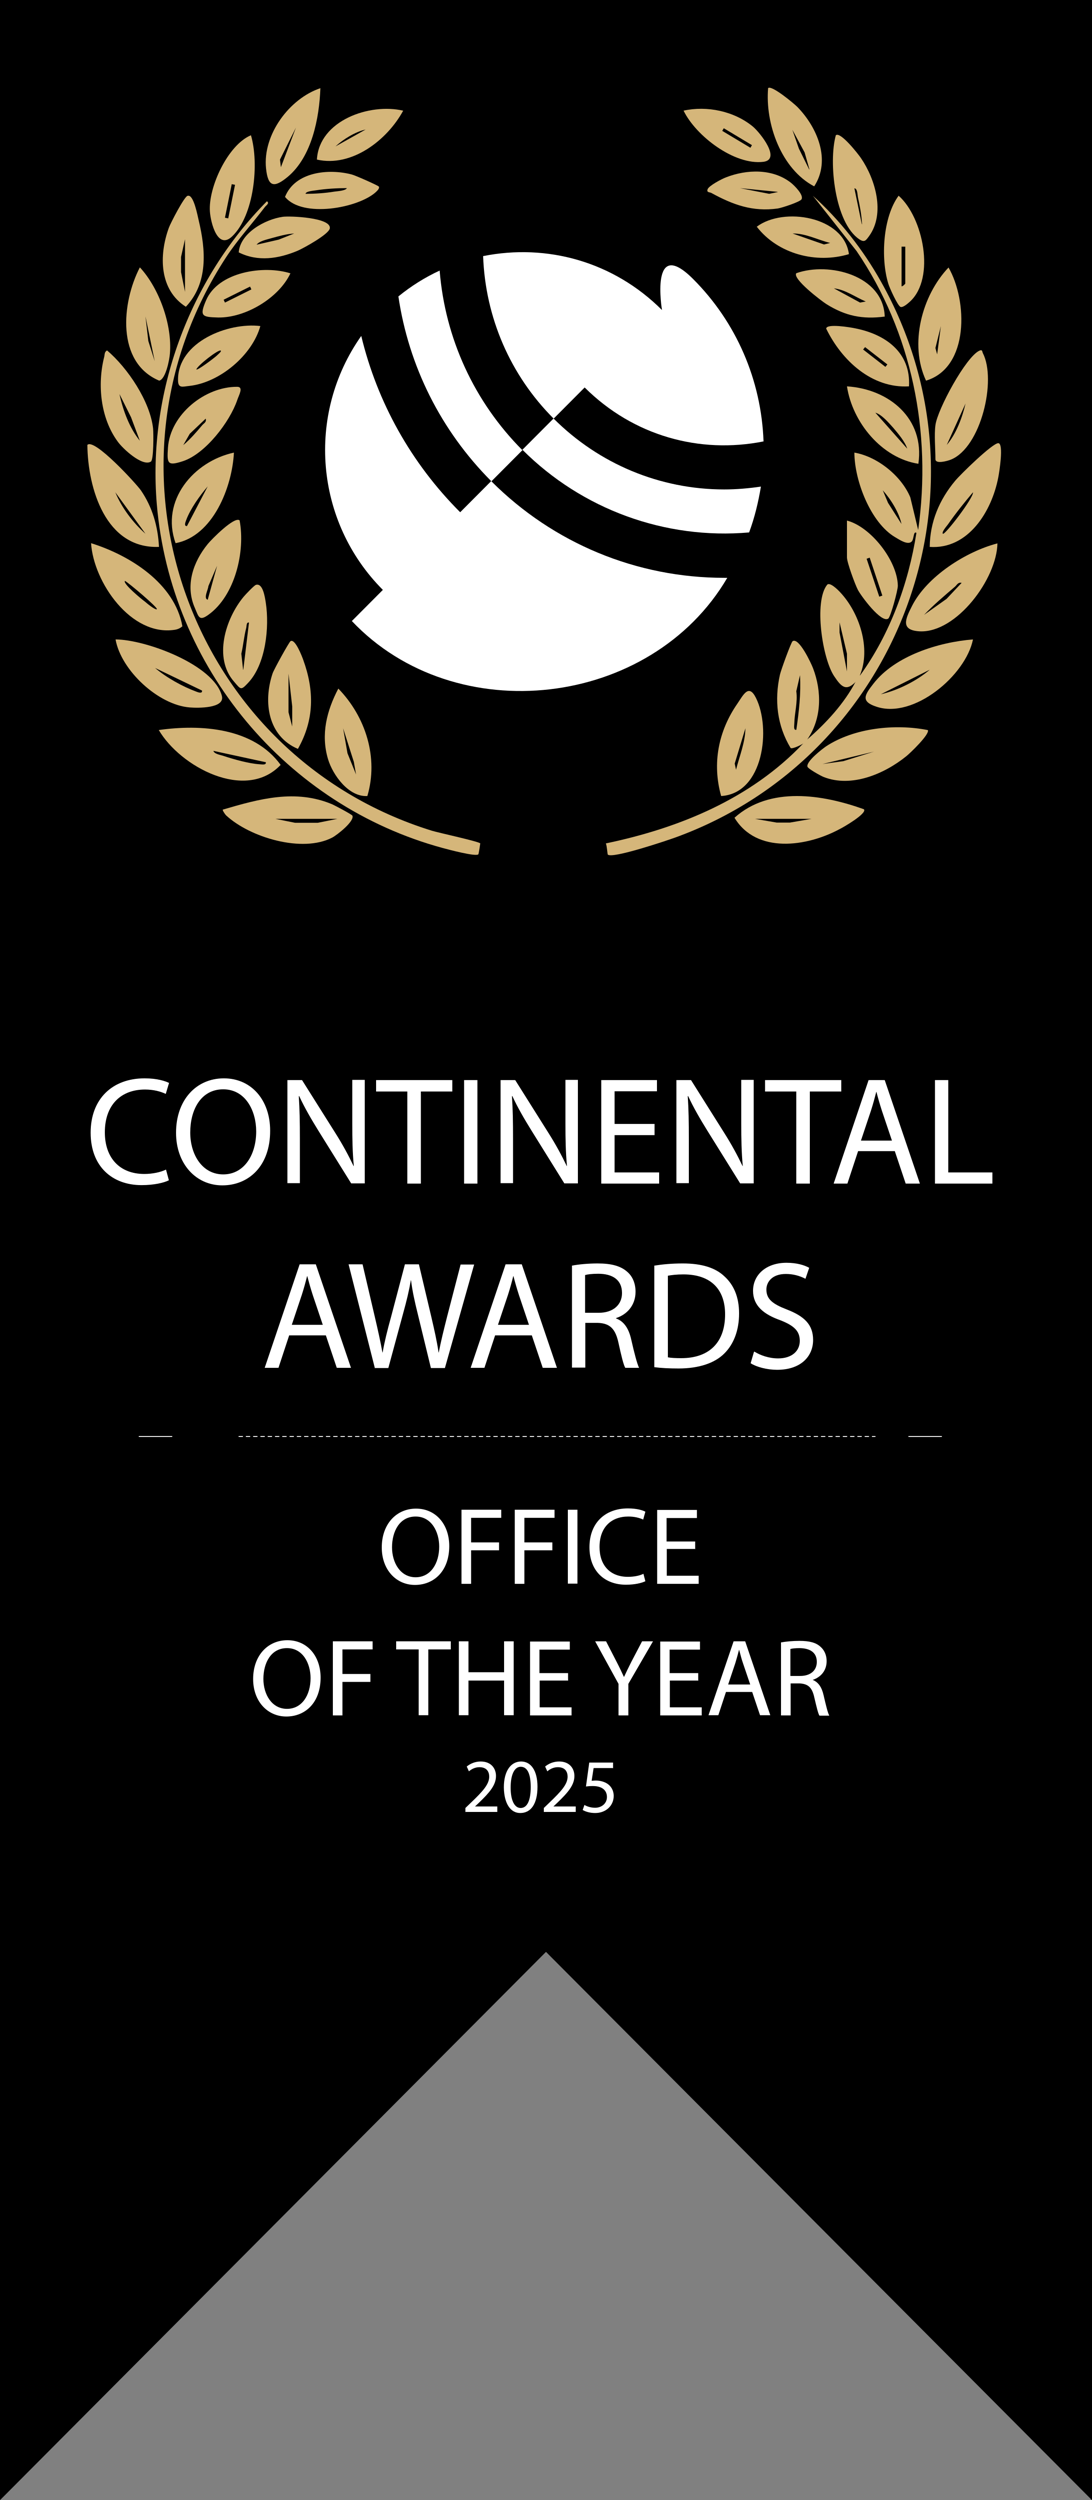
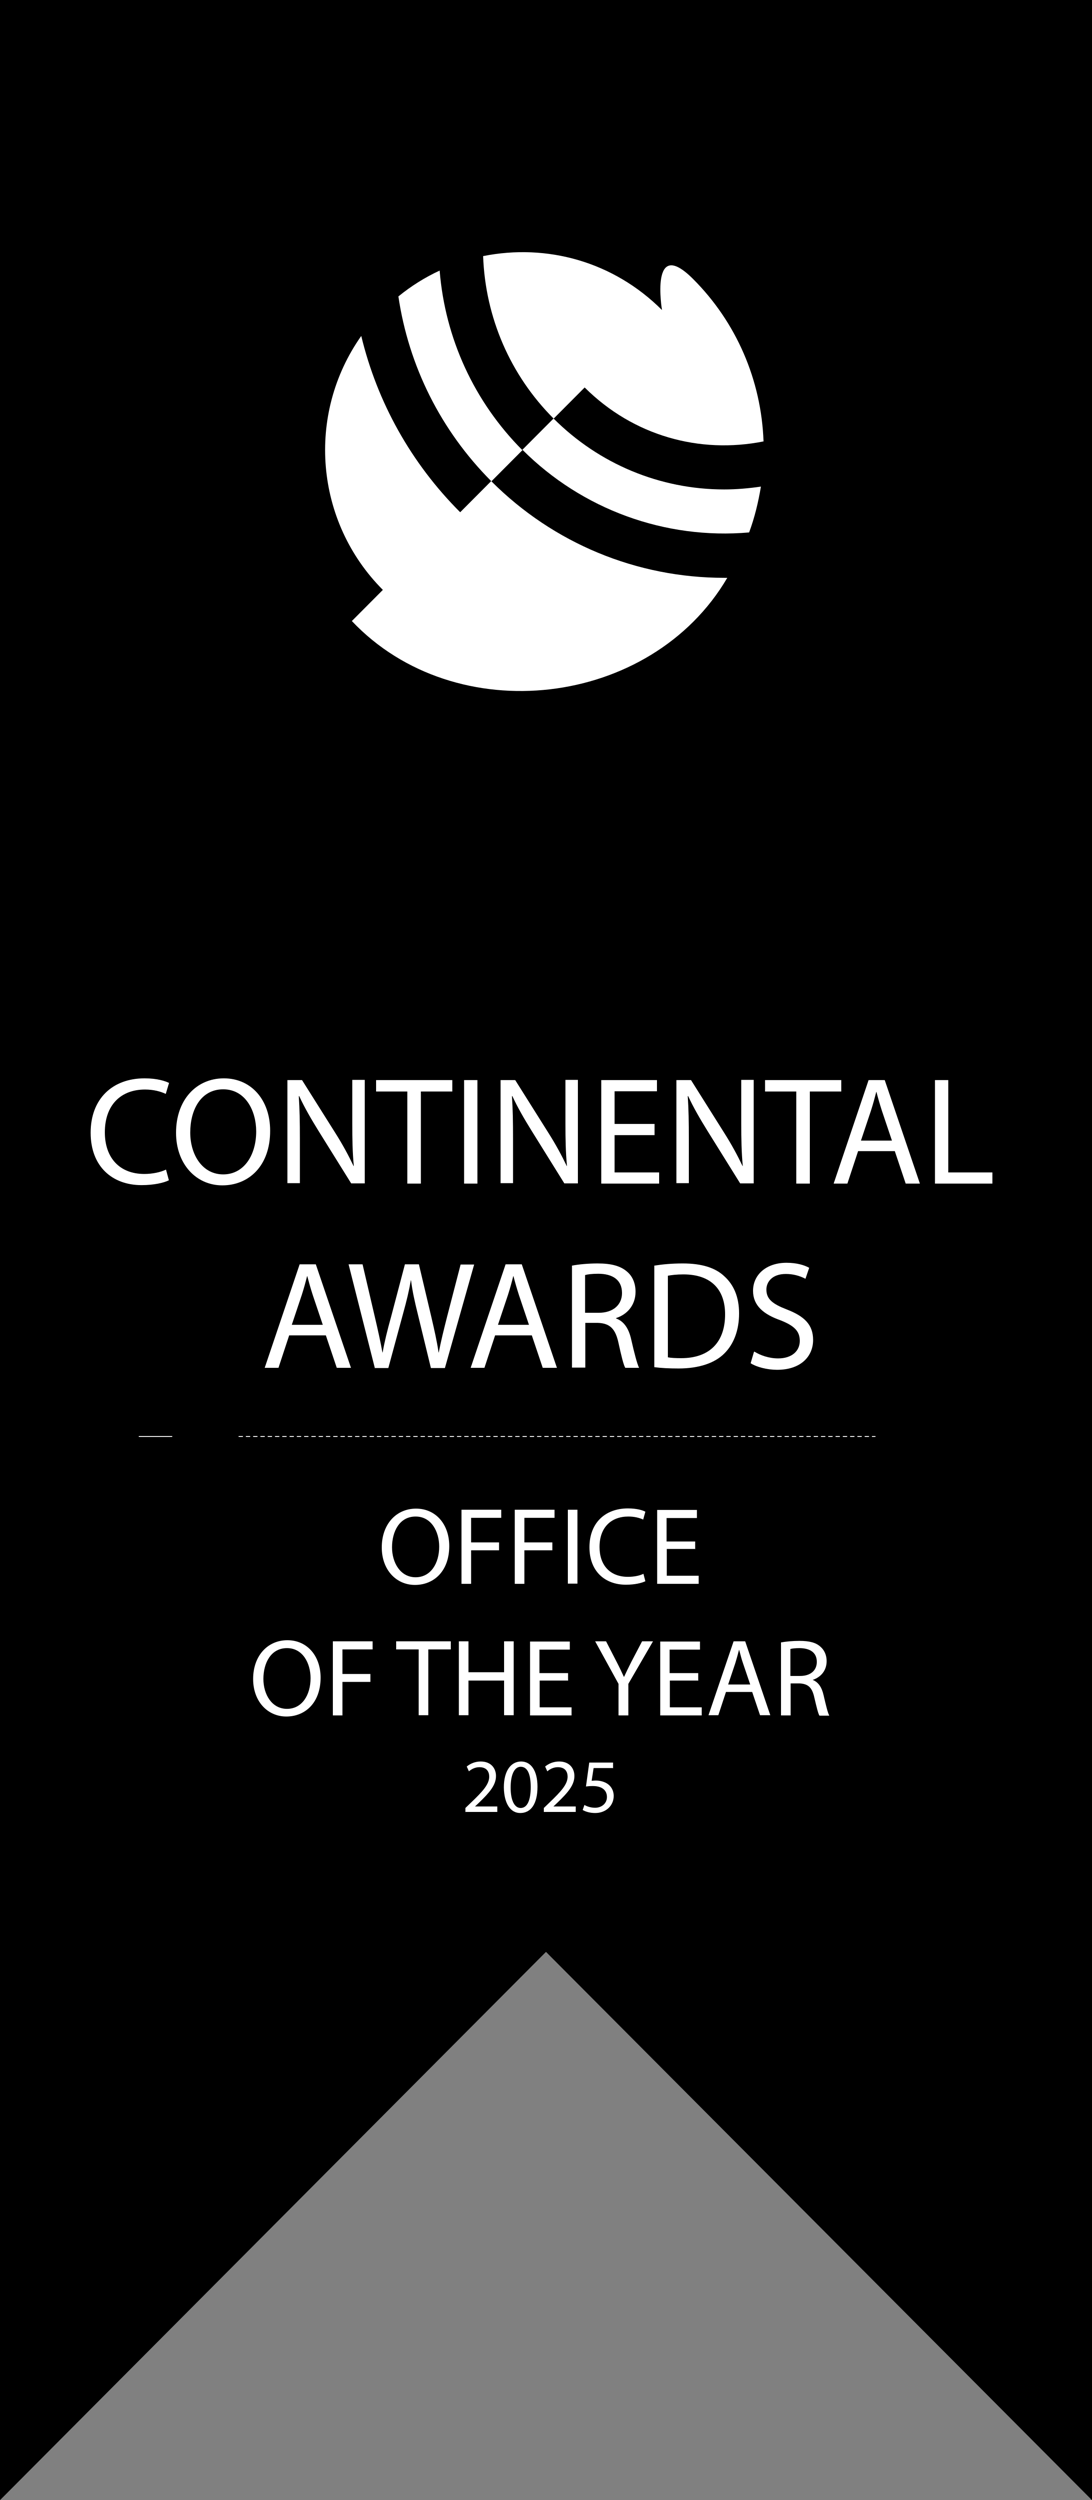
<svg xmlns="http://www.w3.org/2000/svg" width="921" height="2107" viewBox="0 0 921 2107" fill="none">
  <rect x="0" y="0" width="921" height="2107" fill="#808080" stroke="none" />
  <g clip-path="url(#clip0_414_23)">
    <path d="M0 0V2107L460.49 1644.94L921 2107V0H0Z" fill="black" />
-     <path d="M725.387 569.217C750.617 534.467 766.276 491.589 772.904 449.072C770.34 447.23 770.881 454.256 769.039 456.278C765.735 459.801 758.546 454.797 755.042 452.775C734.237 440.565 720.601 404.893 720.601 381.433C739.944 384.756 760.208 401.01 767.757 419.126L774.385 446.67C785.979 364.238 769.219 280.325 722.443 211.585L685.599 165.004C708.246 185.322 727.97 210.464 742.888 237.087C842.547 413.961 758.546 636.856 570.101 705.616C562.552 708.378 516.317 723.912 512.633 720.209C512.272 719.848 511.892 712.642 510.971 710.781C573.045 697.849 633.297 673.088 677.49 626.507C675.828 622.624 676.749 622.063 680.633 623.364C696.833 609.312 711.931 593.058 721.883 574.021C719.5 570.318 720.781 568.656 725.026 569.217H725.387ZM760.389 441.866C758.366 432.077 751.358 420.787 744.55 413.221L748.955 423.75L760.389 441.686V441.866Z" fill="#D5B67A" />
-     <path d="M728.71 682.136C731.273 685.639 711.209 697.289 708.065 698.77C680.632 713.563 638.082 719.848 619.479 689.162C649.315 662.358 693.888 669.565 728.51 681.955L728.71 682.136ZM684.317 690.082H636.78L655.022 693.225H666.255L684.497 690.082H684.317ZM782.494 615.237C784.697 618.38 767.376 635.014 764.252 637.416C745.65 652.39 718.017 664.02 694.629 654.792C692.226 653.851 681.553 647.946 680.993 646.104C679.891 641.66 693.328 631.311 696.832 628.909C720.6 613.375 755.041 609.872 782.294 615.237H782.494ZM739.763 632.792L693.708 643.882L711.209 641.48L739.763 632.612V632.792ZM820.619 538.89C814.532 569.217 770.7 605.989 739.382 595.64C725.566 591.196 729.25 585.651 736.619 576.223C754.861 552.582 791.885 541.112 820.619 538.89ZM784.136 564.413L742.887 585.111C757.244 581.768 772.902 574.021 784.136 564.413ZM841.244 457.76C840.884 487.526 806.803 533.546 775.666 532.064C759.086 531.144 763.692 521.515 769.218 510.626C781.753 485.844 814.712 464.786 841.244 457.94V457.76ZM811.048 491.209C808.085 490.468 807.163 492.87 805.521 494.352C796.671 501.938 787.46 509.705 779.35 518.192L798.333 504.701L811.048 491.209ZM784.136 460.902C784.336 439.824 792.246 421.168 805.521 405.274C809.927 399.909 837.199 373.286 841.985 373.486C846.771 373.666 842.726 398.428 841.985 402.131C836.639 430.596 816.755 463.304 783.956 460.902H784.136ZM795.189 449.813C796.671 451.474 821.36 419.326 820.619 414.882C813.251 423.57 805.882 432.818 799.434 442.046C798.333 443.527 794.088 448.331 795.189 449.813ZM788.942 358.333C790.584 345.201 814.712 300.482 826.146 295.478C828.729 294.377 828.349 296.419 828.909 297.52C840.703 320.259 827.428 376.989 802.017 387.338C799.254 388.459 788.942 391.402 788.942 386.978C788.942 378.29 787.82 366.46 788.942 358.333ZM798.513 374.967C806.443 365.719 811.589 351.847 814.352 340.037L798.513 374.967ZM781.012 320.8C766.655 289.933 777.508 249.097 799.995 225.437C816.014 253.161 817.676 309.71 781.012 320.8ZM790.403 298.621L793.547 274.78L788.942 293.276L790.403 298.621ZM608.226 670.866C600.497 643.502 605.843 616.158 621.862 593.058C627.028 585.471 631.454 576.043 637.521 588.053C650.416 613.576 644.149 668.644 608.226 670.866ZM620.761 648.686C623.704 637.216 628.49 625.766 628.69 613.756L619.66 643.502L620.761 648.686ZM680.993 623.184C679.711 625.026 679.711 625.026 677.869 626.327C676.387 627.428 668.478 631.491 666.816 630.39C655.382 611.534 652.999 590.095 657.785 568.656C658.526 565.133 667.176 541.293 668.478 540.372C673.804 536.869 684.117 558.868 685.779 563.292C693.147 582.709 693.147 605.429 680.993 622.984V623.184ZM671.602 615.237C673.804 599.884 675.646 584.55 674.725 569.017L671.602 582.509C672.883 591.757 670.12 600.804 669.94 609.492C669.94 611.354 669.018 615.597 671.602 615.037V615.237ZM757.985 165.004C778.609 183.3 789.122 234.124 767.576 254.082C765.914 255.563 761.849 259.266 759.647 258.706C757.244 258.145 750.075 242.251 749.154 238.928C742.707 217.85 744.549 182.92 757.985 164.824V165.004ZM763.511 207.881H760.388V241.331C761.489 241.331 763.511 239.289 763.511 238.928V207.881ZM725.386 569.217C724.465 571.419 723.724 572.36 722.262 574.021C713.772 583.069 709.727 579.186 703.46 569.757C693.528 554.784 686.339 506.923 697.573 492.87C699.775 490.108 706.964 497.314 708.626 499.156C724.825 516.351 734.777 546.657 725.206 569.217H725.386ZM714.333 565.874V550.921L708.065 524.478V532.985L714.333 565.874ZM704.941 113.979C708.806 110.656 723.724 129.693 726.127 133.216C738.281 150.952 746.751 179.777 733.115 198.813C730.352 202.517 729.25 204.739 724.645 201.596C704.02 187.724 698.674 136.539 704.941 113.979ZM727.048 188.845C726.667 181.258 725.206 173.491 723.544 166.105C723.183 164.083 723.183 158.718 720.6 158.718L726.868 189.025L727.048 188.845ZM714.333 438.723C734.417 443.907 756.883 472.552 757.244 493.611C757.244 497.674 751.177 519.854 749.154 521.335C743.247 525.399 726.127 502.118 723.544 497.134C721.141 492.51 714.333 474.034 714.333 469.77V438.723ZM733.495 469.95L730.912 470.891L741.585 502.859L744.168 501.938L733.495 469.95ZM647.833 74.245C650.777 71.482 669.579 87.196 672.523 90.138C689.283 107.334 701.077 134.878 686.7 157.057C658.886 142.444 645.25 104.371 647.833 74.245ZM682.655 142.644L678.59 128.412L668.278 109.375L673.804 125.269L682.475 142.825L682.655 142.644ZM774.564 390.861C743.628 386.057 718.938 355.931 714.333 325.604C749.695 327.826 780.091 352.588 774.564 390.861ZM765.173 378.11C763.151 372.005 757.444 365.339 753.379 360.535C749.515 356.291 743.808 349.445 738.281 347.784L765.173 378.11ZM766.655 325.604C735.338 327.466 709.907 303.805 696.832 277.002C696.832 272.378 717.456 275.901 720.961 276.641C746.571 281.626 768.297 296.779 766.655 325.604ZM729.631 292.535L727.969 294.557L746.751 309.17L748.413 307.128L729.631 292.535ZM746.01 266.833C727.228 269.235 713.051 266.292 697.012 256.304C692.607 253.521 668.097 234.865 671.602 230.241C699.235 220.452 745.089 232.082 746.191 266.833H746.01ZM730.172 254.082C721.341 250.378 713.051 244.113 703.279 242.992L725.386 255.002L730.172 254.082ZM576.368 93.281C596.272 88.857 619.279 93.662 635.118 106.773C641.385 112.138 658.886 134.317 643.969 136.359C619.479 139.502 586.86 114.54 576.548 93.281H576.368ZM610.449 108.074L609.147 110.296L632.915 124.529L634.197 122.307L610.449 108.074ZM715.995 214.167C688.542 222.474 656.123 214.167 638.262 191.067C660.909 174.052 711.75 182.379 715.995 214.167ZM700.156 204.739C689.643 202.156 679.511 196.612 668.478 196.792L694.989 206.04L700.156 204.739ZM676.027 167.966C674.725 170.168 659.447 175.173 655.943 175.713C634.758 178.676 618.178 172.571 599.936 162.602C598.654 161.861 595.711 162.422 596.812 159.459C597.914 156.496 608.787 150.771 612.291 149.47C629.792 142.644 651.698 141.904 667.176 154.094C669.94 156.316 678.049 164.263 676.027 167.966ZM655.763 161.681L624.085 158.538L648.754 163.342L655.943 161.861L655.763 161.681ZM405.063 710.781C405.063 710.781 403.782 719.848 403.401 720.029C401.018 722.05 378.171 715.965 373.385 714.664C241.308 678.813 143.871 562.191 132.257 425.051C124.348 331.529 159.35 235.966 225.108 169.628C227.671 171.289 224.367 173.131 223.446 174.432C212.754 188.464 200.599 201.776 190.847 216.569C73.127 396.586 160.992 637.036 364.174 700.071C370.242 701.913 403.782 709.119 405.063 710.781Z" fill="#D5B67A" />
-     <path d="M297.114 687.12C299.697 691.744 284.219 703.754 280.354 705.796C255.124 719.108 210.731 705.796 190.647 687.12C189.726 686.199 187.523 682.876 187.884 682.316C218.661 673.268 249.237 664.76 280.354 677.892C282.377 678.813 296.754 686.379 297.114 687.32V687.12ZM284.599 690.082H232.277L248.857 693.405H268.02L284.599 690.082ZM133.919 615.237C169.462 610.233 213.855 613.195 236.702 644.623C207.047 675.85 151.981 646.104 133.919 615.237ZM224.367 642.401L179.974 632.792C180.715 635.555 186.602 636.295 189.005 637.216C197.475 639.999 209.99 643.502 218.661 644.062C220.303 644.062 224.728 645.163 224.187 642.401H224.367ZM97.456 538.89C122.506 538.89 180.515 560.149 187.163 586.592C189.726 597.121 166.899 596.741 160.071 596.2C133.559 594.159 102.061 564.953 97.456 538.89ZM170.383 581.968L130.796 562.931C140.367 571.058 154.003 578.625 165.597 582.889C167.079 583.449 170.763 584.911 170.383 581.968ZM76.811 457.76C109.43 467.928 147.376 491.589 153.823 527.801C151.981 529.462 149.758 530.403 147.376 530.763C110.532 536.488 78.854 490.668 76.811 457.76ZM132.257 513.388C133.559 512.287 108.129 490.848 105.365 489.547C103.343 491.769 119.743 505.261 122.125 506.922C123.607 508.224 131.156 514.509 132.438 513.388H132.257ZM133.919 460.902C89.166 462.564 74.048 411.739 73.688 374.967C79.394 368.862 114.757 407.496 118.821 413.221C128.573 427.453 133.179 443.527 134.1 460.902H133.919ZM122.686 449.813L97.256 414.882C102.602 427.813 112.193 440.565 122.686 449.813ZM127.292 388.999C120.103 393.624 103.343 377.91 99.298 372.185C84.741 352.408 81.977 324.123 87.864 300.843C88.425 298.821 87.864 296.779 90.267 295.298C107.588 309.91 126.731 338.355 129.134 361.275C129.494 365.339 129.674 387.338 127.292 388.999ZM118.081 371.825L110.532 351.667L100.76 332.09C103.703 345.762 109.23 360.915 118.261 371.825H118.081ZM118.081 225.437C134.28 242.992 145.333 273.859 143.311 297.88C142.95 303.064 139.806 319.519 134.28 320.8C97.816 305.467 102.602 255.002 117.9 225.437H118.081ZM130.595 304.906L122.686 266.653L125.089 287.351L130.595 304.726V304.906ZM309.83 670.866C294.171 671.786 280.735 653.31 276.67 639.819C270.422 618.92 275.569 598.963 285.34 580.307C308.368 603.947 319.401 638.517 309.83 670.866ZM300.438 653.49L298.416 642.02L289.385 613.756L293.07 634.814L300.619 653.49H300.438ZM251.26 631.131C226.029 620.402 221.784 591.757 229.894 567.555C230.995 564.212 243.711 541.292 244.992 540.372C248.857 537.789 254.764 553.323 255.685 555.905C265.256 582.148 265.076 606.73 251.26 631.131ZM243.33 567.555V600.264L246.474 612.274V595.46L243.33 567.736V567.555ZM158.429 165.004C163.395 163.703 166.699 182.179 167.62 185.882C173.527 210.644 175.729 238.368 156.767 258.526C134.28 244.293 133.919 215.268 142.39 191.987C143.871 187.924 155.465 165.544 158.228 165.004H158.429ZM156.026 246.135V201.596L152.702 216.569V229.32L156.026 245.955V246.135ZM211.652 113.979C218.661 137.64 214.416 181.458 195.813 199.194C183.659 210.844 177.752 188.104 177.031 178.316C175.549 157.978 192.129 122.126 211.652 113.979ZM195.453 155.195L189.726 183.48L192.489 184.041L198.216 155.756L195.453 155.195ZM215.897 492.87C221.784 491.209 223.446 503.419 224.187 508.023C227.311 528.541 224.187 559.789 209.249 575.502C203.182 581.968 203.182 581.227 197.475 574.562C179.794 554.604 190.107 521.515 205.385 503.039C207.047 501.017 214.416 493.251 215.897 492.87ZM205.205 564.413L209.99 524.658C207.607 524.298 208.148 527.621 207.607 529.462C205.765 536.488 205.205 543.895 203.543 550.921L205.024 564.413H205.205ZM202.081 438.543C207.047 464.786 198.216 501.938 175.91 518.012C168 523.737 167.62 520.054 164.316 512.287C156.026 493.431 162.834 473.653 175.189 458.5C178.312 454.617 197.836 434.84 202.081 438.543ZM175.189 505.441L183.098 476.796L175.729 493.991C175.729 496.573 171.304 504.34 175.189 505.441ZM197.295 381.433C195.813 410.638 179.594 451.854 148.096 457.76C135.201 421.908 163.214 388.819 197.295 381.433ZM157.688 443.347L175.189 409.898C168.541 417.645 160.451 428.934 156.947 438.543C156.386 440.024 154.925 443.707 157.868 443.347H157.688ZM270.222 74.245C269.301 99.567 263.054 132.095 242.589 149.11C231.356 158.338 226.029 157.978 224.367 141.904C221.424 113.619 244.071 82.932 270.422 74.245H270.222ZM236.882 140.963L249.598 107.514L236.142 134.497L236.882 140.783V140.963ZM200.058 325.984C205.765 325.984 201.34 333.191 200.058 337.254C193.791 355.55 173.347 382.354 154.364 388.639C141.288 392.883 140.728 390.861 141.649 377.369C143.491 349.445 172.786 325.804 200.058 325.984ZM173.527 352.788L160.071 365.539L154.544 375.147C160.271 370.343 165.597 364.238 170.383 358.513C171.865 356.671 174.268 355.931 173.527 352.968V352.788ZM219.582 274.78C212.754 299.361 185.321 322.461 159.71 325.244C154.003 325.804 150.139 327.646 150.139 320.259C149.939 288.091 192.489 271.457 219.582 274.78ZM186.242 295.478C184.58 293.997 166.518 308.049 165.597 311.372C166.699 312.313 180.515 301.763 182.177 300.282C182.918 299.541 186.963 296.218 186.242 295.678V295.478ZM244.992 230.241C235.24 251.119 207.047 267.954 184.019 267.573C170.583 267.213 168 266.653 173.707 253.341C183.839 228.94 222.706 223.215 245.172 230.421L244.992 230.241ZM210.911 241.511L188.625 252.6L189.726 255.002L212.013 243.913L210.911 241.511ZM340.046 93.281C326.59 118.063 296.754 141.163 267.279 134.497C269.121 101.428 312.032 86.635 340.046 93.281ZM308.348 109.175C299.697 111.037 289.565 117.322 282.937 123.408L308.348 109.175ZM238.184 182.739C244.431 181.819 279.814 183.3 278.152 192.548C277.231 197.532 256.045 209.162 250.879 211.384C234.86 218.05 217.539 220.813 201.34 212.686C202.622 196.231 223.807 184.781 238.364 182.739H238.184ZM248.116 196.792C241.668 197.152 235.24 199.014 229.153 200.675C225.469 201.776 218.661 203.077 216.438 206.22L235.04 201.956L248.116 196.792ZM319.401 157.057C320.522 158.718 318.119 160.74 317.018 161.861C302.281 175.353 255.124 184.041 240.387 165.925C248.857 144.666 277.231 141.904 296.754 147.068C299.697 147.809 318.48 156.136 319.221 157.057H319.401ZM292.509 158.538C284.219 158.538 274.828 159.079 266.538 160.38C264.515 160.74 257.888 161.121 257.707 163.342C265.817 163.342 274.087 162.782 282.016 161.481C284.599 161.121 291.588 160.74 292.509 158.538Z" fill="#D5B67A" />
    <path d="M335.981 249.658C344.651 308.429 371.724 362.757 414.274 405.454L388.123 431.697C346.674 390.301 318.12 338.916 304.684 283.107C257.948 349.365 265.657 439.784 322.905 497.134L296.754 523.377C384.239 615.778 549.115 596.561 613.392 486.965H610.809C536.941 486.965 466.777 457.94 414.455 405.634L440.606 379.391C399.897 338.556 375.408 285.129 370.803 228.019C358.468 233.744 346.854 240.97 335.981 249.838V249.658Z" fill="white" />
    <path d="M493.109 326.545C534.178 367.38 590.005 382.714 643.969 372.005C642.127 320.439 621.122 271.637 584.478 235.045C547.814 198.453 558.327 261.288 558.327 261.288C517.418 220.452 461.431 205.099 407.467 215.828C409.309 267.393 430.294 316.176 466.958 352.788L493.109 326.545Z" fill="white" />
    <path d="M466.777 352.788L440.605 379.031C491.006 429.395 560.969 454.877 631.814 448.712C636.419 436.321 639.543 423.39 641.766 410.078C631.634 411.559 621.121 412.48 610.809 412.48C556.664 412.48 505.263 391.041 466.957 352.788H466.777Z" fill="white" />
    <path d="M142.39 994.708C138.345 996.75 130.055 998.772 119.362 998.772C94.873 998.772 76.451 983.258 76.451 954.613C76.451 925.968 94.873 908.773 121.946 908.773C132.818 908.773 139.627 911.176 142.57 912.657L139.807 921.905C135.582 919.863 129.495 918.202 122.306 918.202C101.862 918.202 88.425 931.313 88.425 954.233C88.425 975.672 100.76 989.364 121.765 989.364C128.573 989.364 135.582 987.883 140.007 985.661L142.39 994.528V994.708ZM227.852 952.952C227.852 982.878 209.63 998.972 187.524 998.972C165.417 998.972 148.477 981.037 148.477 954.613C148.477 926.889 165.598 908.773 188.805 908.773C212.013 908.773 227.852 927.069 227.852 952.952ZM160.451 954.433C160.451 973.09 170.584 989.724 188.265 989.724C205.946 989.724 216.078 973.27 216.078 953.492C216.078 936.117 207.047 918.022 188.265 918.022C169.462 918.022 160.451 935.197 160.451 954.433ZM242.409 997.491V910.255H254.744L282.577 954.433C289.025 964.582 293.991 973.83 298.216 982.698H298.416C297.295 970.868 297.115 960.338 297.115 946.667V910.075H307.627V997.311H296.194L268.561 952.952C262.493 943.143 256.787 933.355 252.361 923.747H252.001C252.722 934.836 252.922 945.365 252.922 959.778V997.111H242.409V997.491ZM343.73 919.863H317.199V910.255H381.476V919.863H354.964V997.491H343.53V919.863H343.73ZM402.661 910.255V997.491H391.427V910.255H402.661ZM422.184 997.491V910.255H434.539L462.352 954.433C468.8 964.582 473.766 973.83 478.011 982.698H478.191C477.09 970.868 476.889 960.338 476.889 946.667V910.075H487.402V997.311H475.968L448.355 952.952C442.268 943.143 436.561 933.355 432.136 923.747H431.776C432.516 934.836 432.697 945.365 432.697 959.778V997.111H422.184V997.491ZM552.059 956.635H518.339V988.063H555.924V997.491H507.106V910.255H554.082V919.683H518.339V947.207H552.059V956.455V956.635ZM570.481 997.491V910.255H582.816L610.629 954.433C617.077 964.582 622.043 973.83 626.288 982.698H626.468C625.367 970.868 625.187 960.338 625.187 946.667V910.075H635.679V997.311H624.265L596.632 952.952C590.545 943.143 584.838 933.355 580.413 923.747H580.053C580.794 934.836 580.974 945.365 580.974 959.778V997.111H570.481V997.491ZM671.782 919.863H645.251V910.255H709.547V919.863H683.016V997.491H671.602V919.863H671.782ZM723.724 970.127L714.693 997.491H703.1L732.575 910.255H746.191L775.847 997.491H763.872L754.681 970.127H723.904H723.724ZM752.278 961.259L743.808 936.117C741.966 930.392 740.484 925.228 739.203 920.223H739.023C737.721 925.408 736.259 930.773 734.597 935.937L726.127 961.259H752.278ZM788.562 910.255H799.795V988.063H837V997.491H788.562V910.255ZM243.891 1125.38L234.86 1152.75H223.246L252.722 1065.51H266.358L296.013 1152.75H284.039L274.828 1125.38H244.071H243.891ZM272.245 1116.51L263.775 1091.37C261.933 1085.65 260.471 1080.48 259.169 1075.48H258.989C257.708 1080.66 256.226 1086.03 254.564 1091.19L246.094 1116.51H272.245ZM316.097 1152.75L293.991 1065.51H305.785L316.097 1109.67C318.68 1120.58 321.063 1131.49 322.545 1139.8H322.725C324.207 1131.11 326.77 1120.76 329.914 1109.49L341.508 1065.51H353.302L363.794 1109.87C366.197 1120.22 368.58 1130.57 369.882 1139.8H370.062C371.904 1130.19 374.307 1120.58 377.07 1109.67L388.484 1065.69H399.897L375.228 1152.93H363.434L352.381 1107.47C349.617 1096.38 347.775 1087.87 346.674 1079H346.494C345.012 1087.69 342.99 1096.18 339.846 1107.47L327.511 1152.93H315.717L316.097 1152.75ZM417.579 1125.38L408.568 1152.75H396.954L426.429 1065.51H440.065L469.721 1152.75H457.747L448.536 1125.38H417.779H417.579ZM446.133 1116.51L437.663 1091.37C435.82 1085.65 434.339 1080.48 433.057 1075.48H432.877C431.595 1080.66 430.114 1086.03 428.452 1091.19L419.981 1116.51H446.133ZM482.416 1066.61C488.143 1065.51 496.233 1064.77 503.982 1064.77C515.956 1064.77 523.685 1066.99 529.212 1071.98C533.637 1075.86 536.02 1081.76 536.02 1088.61C536.02 1100.06 528.852 1107.83 519.64 1110.79V1111.15C526.268 1113.55 530.313 1119.66 532.336 1128.71C535.099 1140.92 537.322 1149.22 538.984 1152.75H527.37C525.888 1150.34 524.046 1142.76 521.663 1131.85C519.08 1119.84 514.474 1115.21 504.162 1114.85H493.669V1152.55H482.416V1066.43V1066.61ZM493.669 1106.35H505.083C517.057 1106.35 524.606 1099.7 524.606 1089.71C524.606 1078.44 516.497 1073.46 504.522 1073.46C499.196 1073.46 495.311 1074 493.469 1074.56V1106.35H493.669ZM551.859 1066.61C558.687 1065.51 566.797 1064.77 575.808 1064.77C592.027 1064.77 603.441 1068.45 610.99 1075.66C618.739 1082.69 623.344 1092.85 623.344 1106.91C623.344 1120.96 618.919 1132.79 610.809 1140.74C602.7 1148.86 589.264 1153.29 572.323 1153.29C564.394 1153.29 557.586 1152.93 551.859 1152.19V1066.43V1066.61ZM563.112 1143.86C565.876 1144.42 570.101 1144.6 574.526 1144.6C598.475 1144.6 611.55 1131.11 611.55 1107.65C611.55 1087.13 600.137 1074 576.368 1074C570.661 1074 566.236 1074.56 563.293 1075.12V1144.06L563.112 1143.86ZM636.24 1139.05C641.206 1142.2 648.575 1144.8 656.304 1144.8C667.737 1144.8 674.546 1138.69 674.546 1130.01C674.546 1121.88 669.94 1117.26 658.146 1112.63C643.969 1107.65 635.118 1100.24 635.118 1087.87C635.118 1074.2 646.372 1064.21 663.312 1064.21C672.143 1064.21 678.59 1066.25 682.475 1068.45L679.331 1077.7C674.225 1075.02 668.538 1073.62 662.751 1073.64C650.977 1073.64 646.372 1080.66 646.372 1086.75C646.372 1094.9 651.698 1098.96 663.673 1103.58C678.41 1109.31 685.779 1116.33 685.779 1129.27C685.779 1142.76 675.827 1154.41 655.383 1154.41C646.912 1154.41 637.882 1152.01 633.096 1148.86L635.859 1139.43L636.24 1139.05Z" fill="white" />
    <path d="M378.912 1302.82C378.912 1324.26 365.816 1335.71 349.977 1335.71C334.138 1335.71 321.984 1322.96 321.984 1304.12C321.984 1284.34 334.318 1271.39 350.898 1271.39C367.478 1271.39 378.912 1284.52 378.912 1303V1302.82ZM330.634 1303.92C330.634 1317.23 337.823 1329.24 350.538 1329.24C363.253 1329.24 370.422 1317.61 370.422 1303.38C370.422 1290.99 363.974 1278.06 350.538 1278.06C337.082 1278.06 330.634 1290.43 330.634 1304.12V1303.92ZM389.224 1272.33H422.744V1279.16H397.334V1299.85H420.902V1306.52H397.334V1334.79H389.224V1272.51V1272.33ZM434.158 1272.33H467.698V1279.16H442.267V1299.85H465.856V1306.52H442.267V1334.79H434.158V1272.51V1272.33ZM487.021 1272.33V1334.61H478.931V1272.33H487.021ZM544.309 1332.58C541.366 1334.04 535.479 1335.53 527.93 1335.53C510.429 1335.53 497.153 1324.44 497.153 1303.92C497.153 1283.4 510.429 1271.21 529.572 1271.21C537.321 1271.21 542.287 1272.87 544.309 1273.99L542.467 1280.64C539.343 1279.16 535.098 1278.06 529.952 1278.06C515.395 1278.06 505.643 1287.28 505.643 1303.74C505.643 1319.07 514.474 1328.88 529.572 1328.88C534.558 1328.88 539.524 1327.96 542.667 1326.3L544.309 1332.58ZM586.5 1305.4H562.371V1327.96H589.263V1334.79H554.261V1272.51H587.781V1279.34H562.191V1299.11H586.319V1305.78L586.5 1305.4ZM270.402 1413.71C270.402 1435.15 257.326 1446.6 241.488 1446.6C225.649 1446.6 213.494 1433.85 213.494 1415C213.494 1395.24 225.829 1382.29 242.409 1382.29C258.988 1382.29 270.402 1395.42 270.402 1413.89V1413.71ZM222.144 1414.82C222.144 1428.13 229.333 1440.14 242.048 1440.14C254.743 1440.14 261.932 1428.49 261.932 1414.27C261.932 1401.88 255.484 1388.95 242.048 1388.95C228.592 1388.95 222.144 1401.32 222.144 1415V1414.82ZM280.734 1383.21H314.254V1390.05H288.824V1410.75H312.412V1417.42H288.824V1445.68H280.734V1383.41V1383.21ZM353.121 1390.05H334.138V1383.21H380.193V1390.05H361.231V1445.5H353.121V1390.05ZM395.111 1383.21V1409.27H425.147V1383.21H433.237V1445.5H425.147V1416.3H395.111V1445.5H387.001V1383.21H395.111ZM479.292 1416.3H455.163V1438.86H482.055V1445.68H447.053V1383.41H480.573V1390.23H454.983V1410.01H479.111V1416.68L479.292 1416.3ZM521.662 1445.5V1419.08L501.959 1383.21H511.15L520 1400.4C522.403 1405.03 524.245 1408.91 526.268 1413.33C528.11 1409.27 530.132 1405.21 532.535 1400.4L541.546 1383.21H550.757L529.952 1419.08V1445.68H521.842L521.662 1445.5ZM589.083 1416.3H564.954V1438.86H591.846V1445.68H556.844V1383.41H590.364V1390.23H564.754V1410.01H588.882V1416.68L589.083 1416.3ZM612.29 1425.91L605.843 1445.5H597.553L618.738 1383.21H628.49L649.675 1445.5H641.025L634.397 1425.91H612.29ZM632.735 1419.62L626.648 1401.7C625.186 1397.64 624.445 1393.94 623.344 1390.23C622.423 1393.94 621.301 1397.82 620.2 1401.5L614.133 1419.62H632.915H632.735ZM658.706 1384.15C662.751 1383.41 668.658 1382.85 674.184 1382.85C682.835 1382.85 688.361 1384.33 692.226 1388.01C695.35 1390.79 697.192 1395.04 697.192 1399.84C697.192 1408.17 692.046 1413.53 685.418 1415.74C690.203 1417.6 693.147 1422.02 694.629 1428.69C696.651 1437.38 698.113 1443.46 699.414 1445.86H691.125C690.023 1444.2 688.722 1438.66 686.88 1430.91C685.037 1422.22 681.733 1419.08 674.365 1418.7H666.816V1445.68H658.706V1384.15ZM666.615 1412.41H674.905C683.576 1412.41 688.902 1407.79 688.902 1400.58C688.902 1392.46 683.015 1389.13 674.545 1388.95C670.68 1388.95 667.917 1389.31 666.615 1389.69V1412.41Z" fill="white" />
    <path d="M392.529 1527.19V1523.69L396.955 1519.43C407.647 1509.26 412.433 1503.71 412.613 1497.43C412.613 1493.18 410.591 1489.3 404.323 1489.3C400.459 1489.3 397.335 1491.16 395.493 1492.82L393.651 1488.74C396.594 1486.34 400.639 1484.5 405.425 1484.5C414.455 1484.5 418.32 1490.6 418.32 1496.71C418.32 1504.45 412.793 1510.74 403.963 1519.25L400.639 1522.39H419.421V1527.01H392.73L392.529 1527.19ZM453.322 1505.75C453.322 1519.99 447.976 1527.93 438.765 1527.93C430.675 1527.93 425.148 1520.17 424.948 1506.32C424.948 1492.26 431.035 1484.5 439.505 1484.5C447.975 1484.5 453.322 1492.44 453.322 1505.75ZM430.675 1506.5C430.675 1517.4 433.979 1523.69 439.145 1523.69C444.852 1523.69 447.615 1516.84 447.615 1506.11C447.615 1495.41 445.032 1488.94 439.145 1488.94C434.159 1488.94 430.675 1495.03 430.675 1506.5ZM458.668 1527.19V1523.69L463.094 1519.43C473.766 1509.26 478.552 1503.71 478.732 1497.43C478.732 1493.18 476.71 1489.3 470.462 1489.3C466.578 1489.3 463.454 1491.16 461.612 1492.82L459.77 1488.74C462.713 1486.34 466.778 1484.5 471.564 1484.5C480.574 1484.5 484.459 1490.6 484.459 1496.71C484.459 1504.45 478.932 1510.74 470.082 1519.25L466.778 1522.39H485.56V1527.01H458.849L458.668 1527.19ZM516.678 1490.04H500.658L498.996 1500.77C499.918 1500.77 500.839 1500.57 502.501 1500.57C505.644 1500.57 508.948 1501.31 511.531 1502.79C514.835 1504.65 517.599 1508.34 517.599 1513.52C517.599 1521.65 511.151 1527.93 501.96 1527.93C497.355 1527.93 493.47 1526.63 491.447 1525.35L492.929 1521.09C494.591 1522.21 498.075 1523.49 501.96 1523.49C507.286 1523.49 511.892 1519.99 511.892 1514.44C511.892 1509.08 508.207 1505.19 499.918 1505.19C497.535 1505.19 495.692 1505.37 494.211 1505.57L496.974 1485.42H517.058V1490.22L516.678 1490.04Z" fill="white" />
    <path d="M117.34 1210.6H144.973" stroke="white" stroke-width="0.75" stroke-miterlimit="10" stroke-linecap="round" />
    <path d="M201.52 1210.6H738.1" stroke="white" stroke-width="0.75" stroke-miterlimit="10" stroke-linecap="round" stroke-dasharray="3.07 3.07" />
-     <path d="M766.455 1210.6H794.088" stroke="white" stroke-width="0.75" stroke-miterlimit="10" stroke-linecap="round" />
  </g>
  <defs>
    <clipPath id="clip0_414_23">
      <rect width="921" height="2107" fill="white" />
    </clipPath>
  </defs>
</svg>